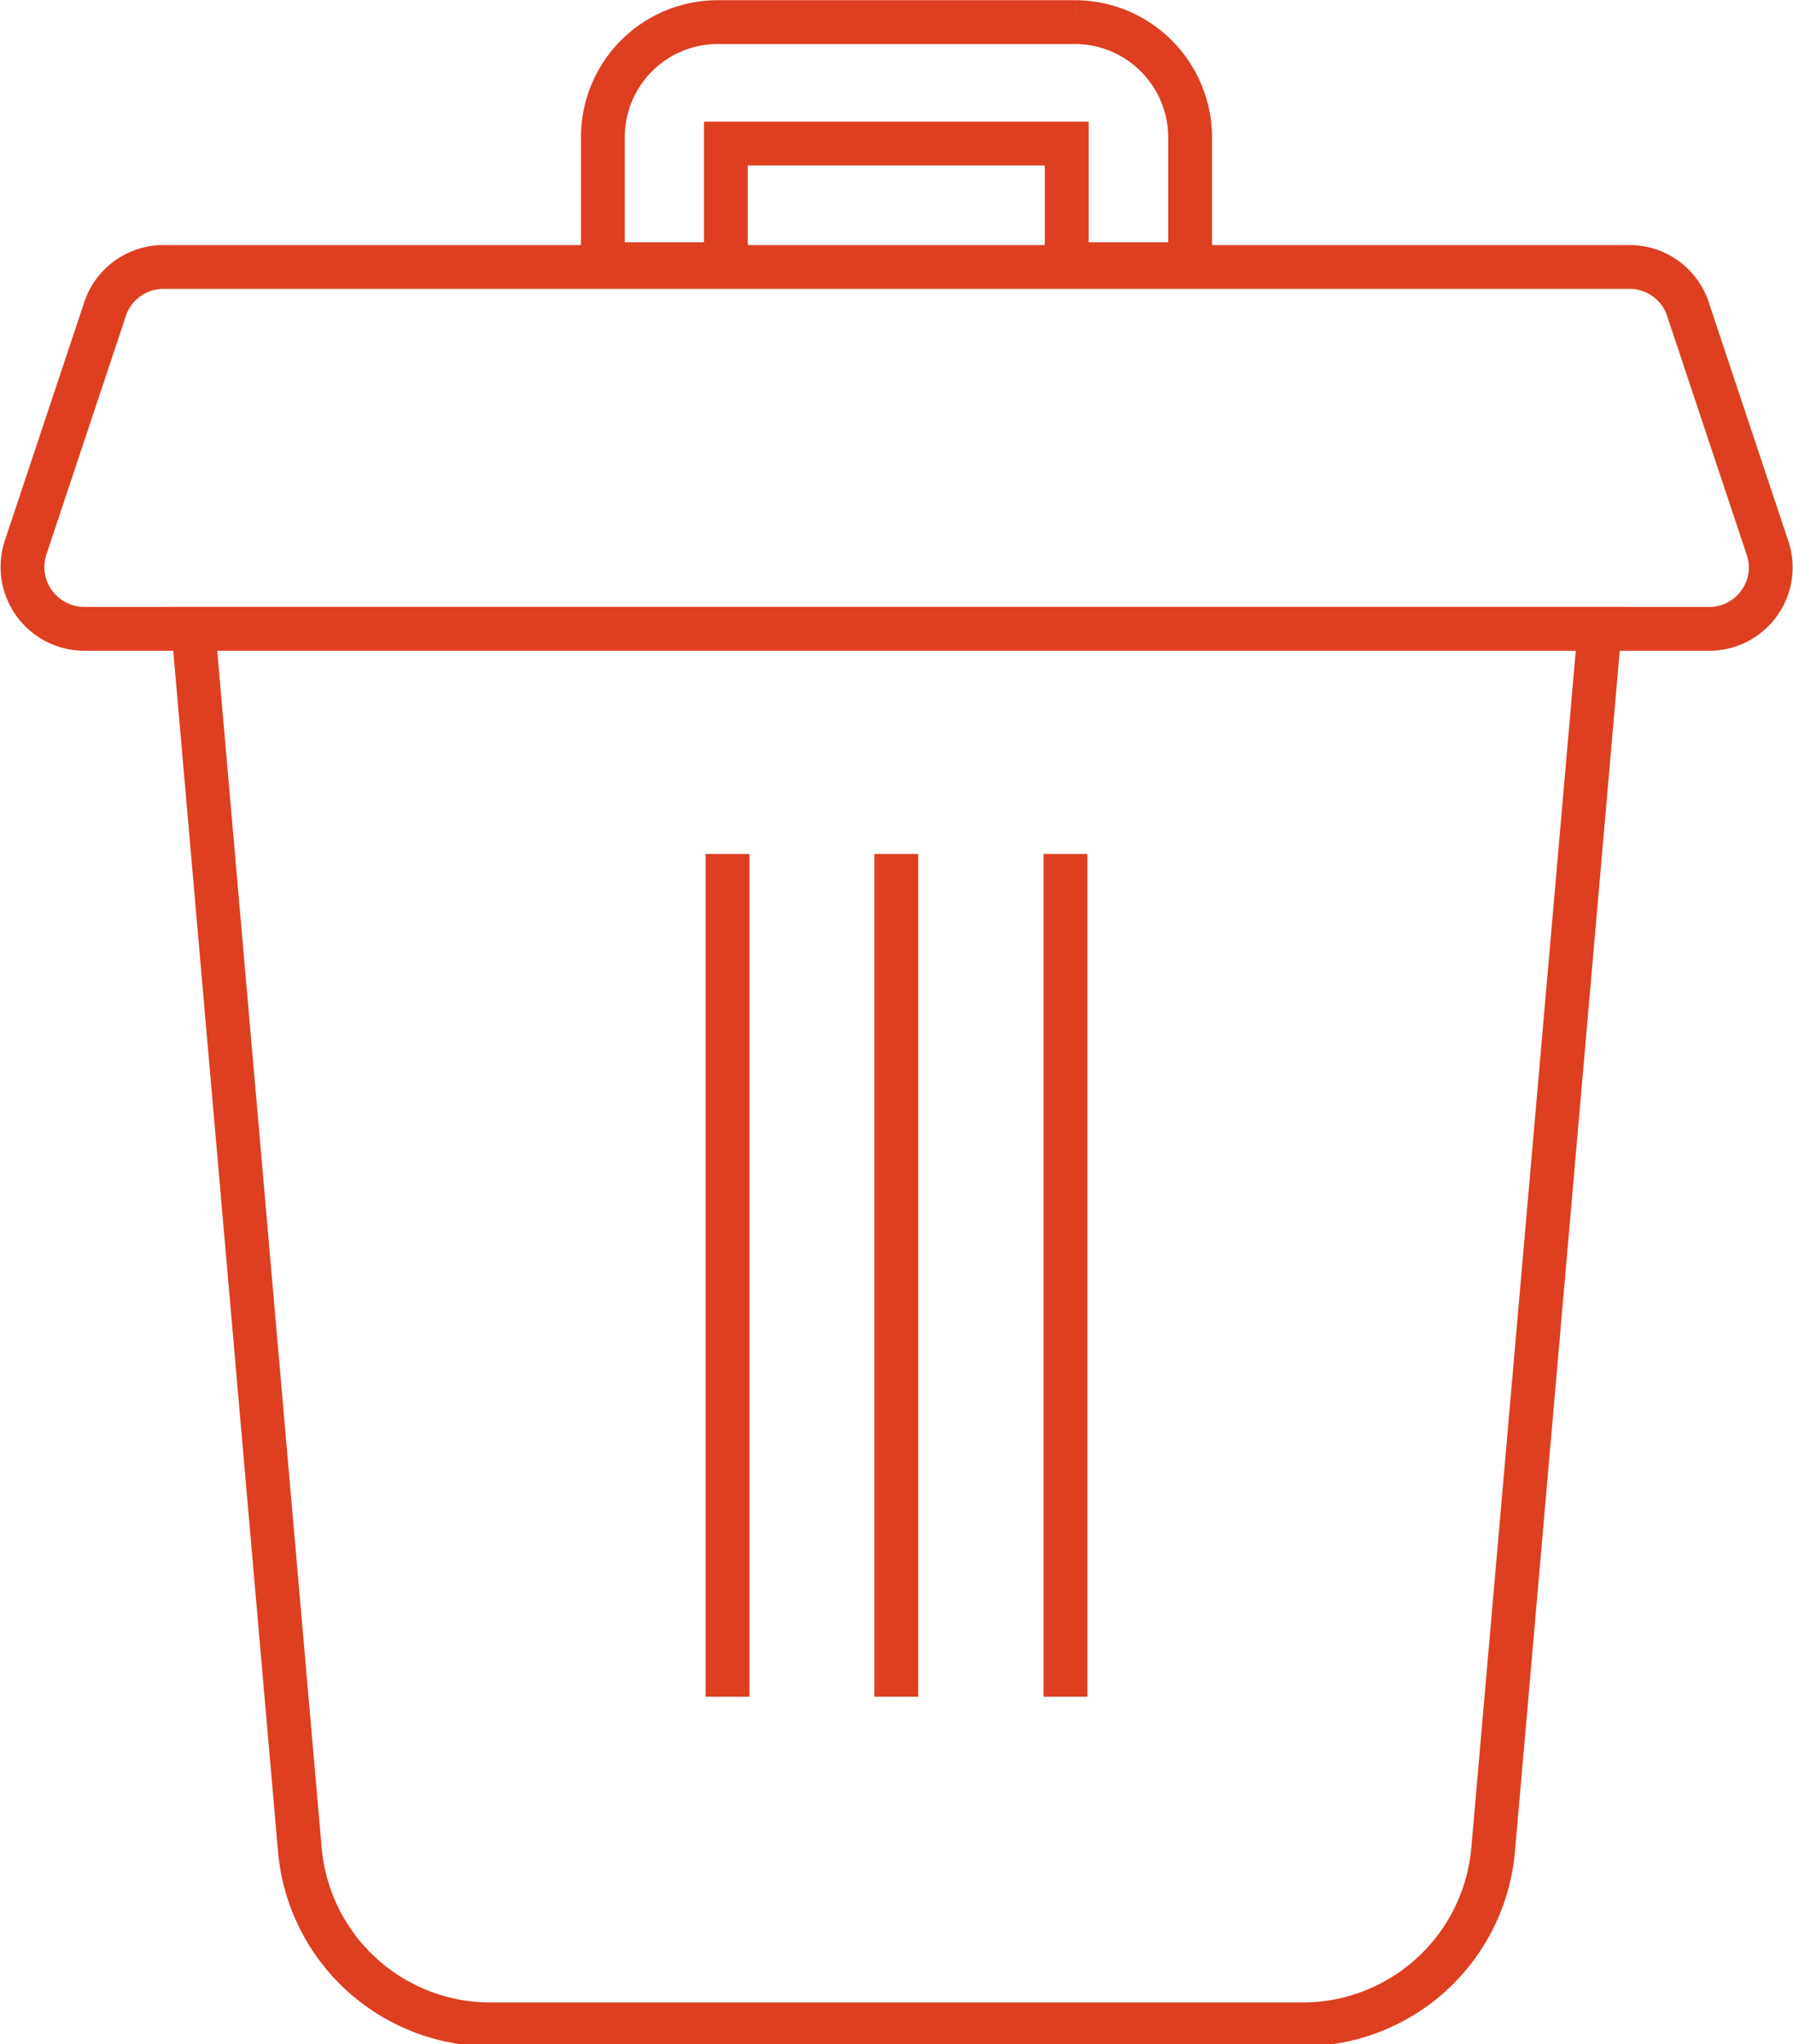
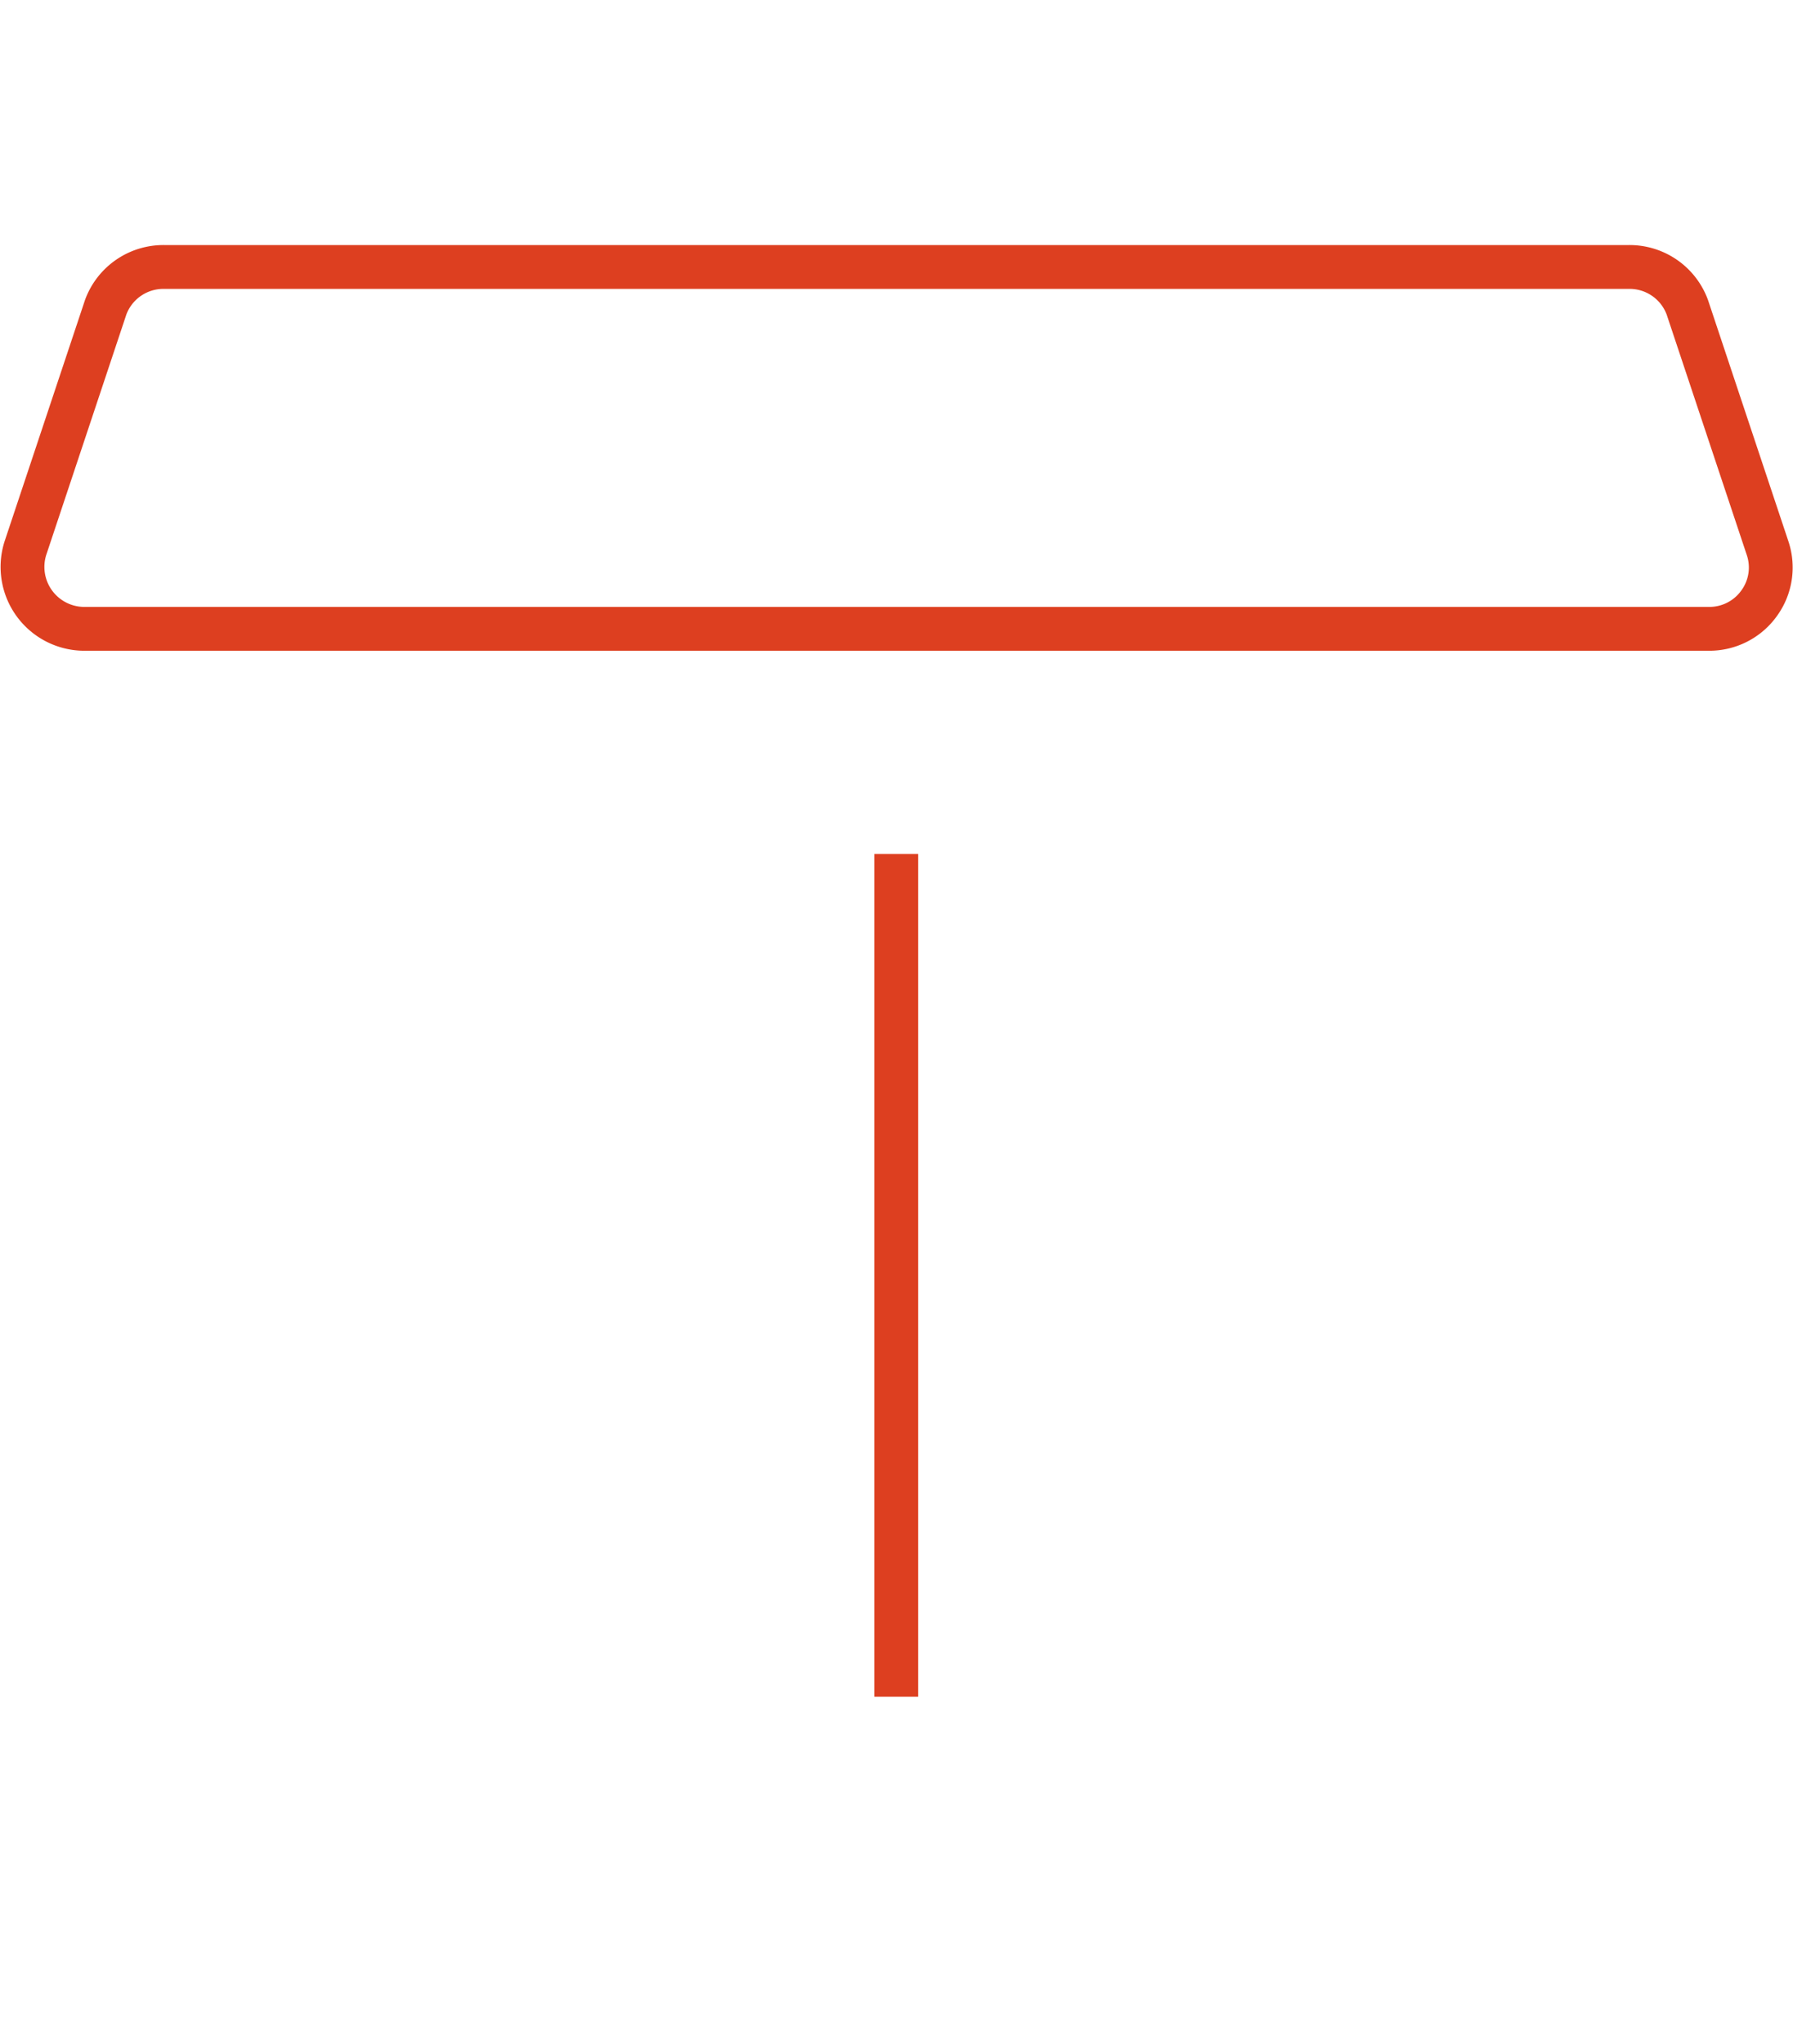
<svg xmlns="http://www.w3.org/2000/svg" viewBox="0 0 44.61 50.84">
  <defs>
    <style>.cls-1{fill:none;stroke:#dd3f20;stroke-miterlimit:10;stroke-width:1.09px;}</style>
  </defs>
  <g id="Livello_2" data-name="Livello 2">
    <g id="Layer_1" data-name="Layer 1">
-       <path class="cls-1" d="M39.8,15.64,37.15,46a4.76,4.76,0,0,1-4.71,4.35H12.17A4.76,4.76,0,0,1,7.46,46L4.81,15.64Z" />
-       <path class="cls-1" d="M29.61,3.41V6.57H26.54v-3H18.06v3H15V3.41A2.86,2.86,0,0,1,17.86.55h8.89A2.87,2.87,0,0,1,29.61,3.41Z" />
      <path class="cls-1" d="M43.77,15a1.52,1.52,0,0,1-1.24.64H2.08a1.54,1.54,0,0,1-1.45-2l2-6a1.53,1.53,0,0,1,1.45-1H40.53a1.53,1.53,0,0,1,1.45,1l2,6A1.51,1.51,0,0,1,43.77,15Z" />
      <line class="cls-1" x1="22.3" y1="21.24" x2="22.3" y2="42.2" />
-       <line class="cls-1" x1="26.51" y1="21.24" x2="26.51" y2="42.2" />
-       <line class="cls-1" x1="18.1" y1="21.24" x2="18.1" y2="42.2" />
    </g>
  </g>
</svg>